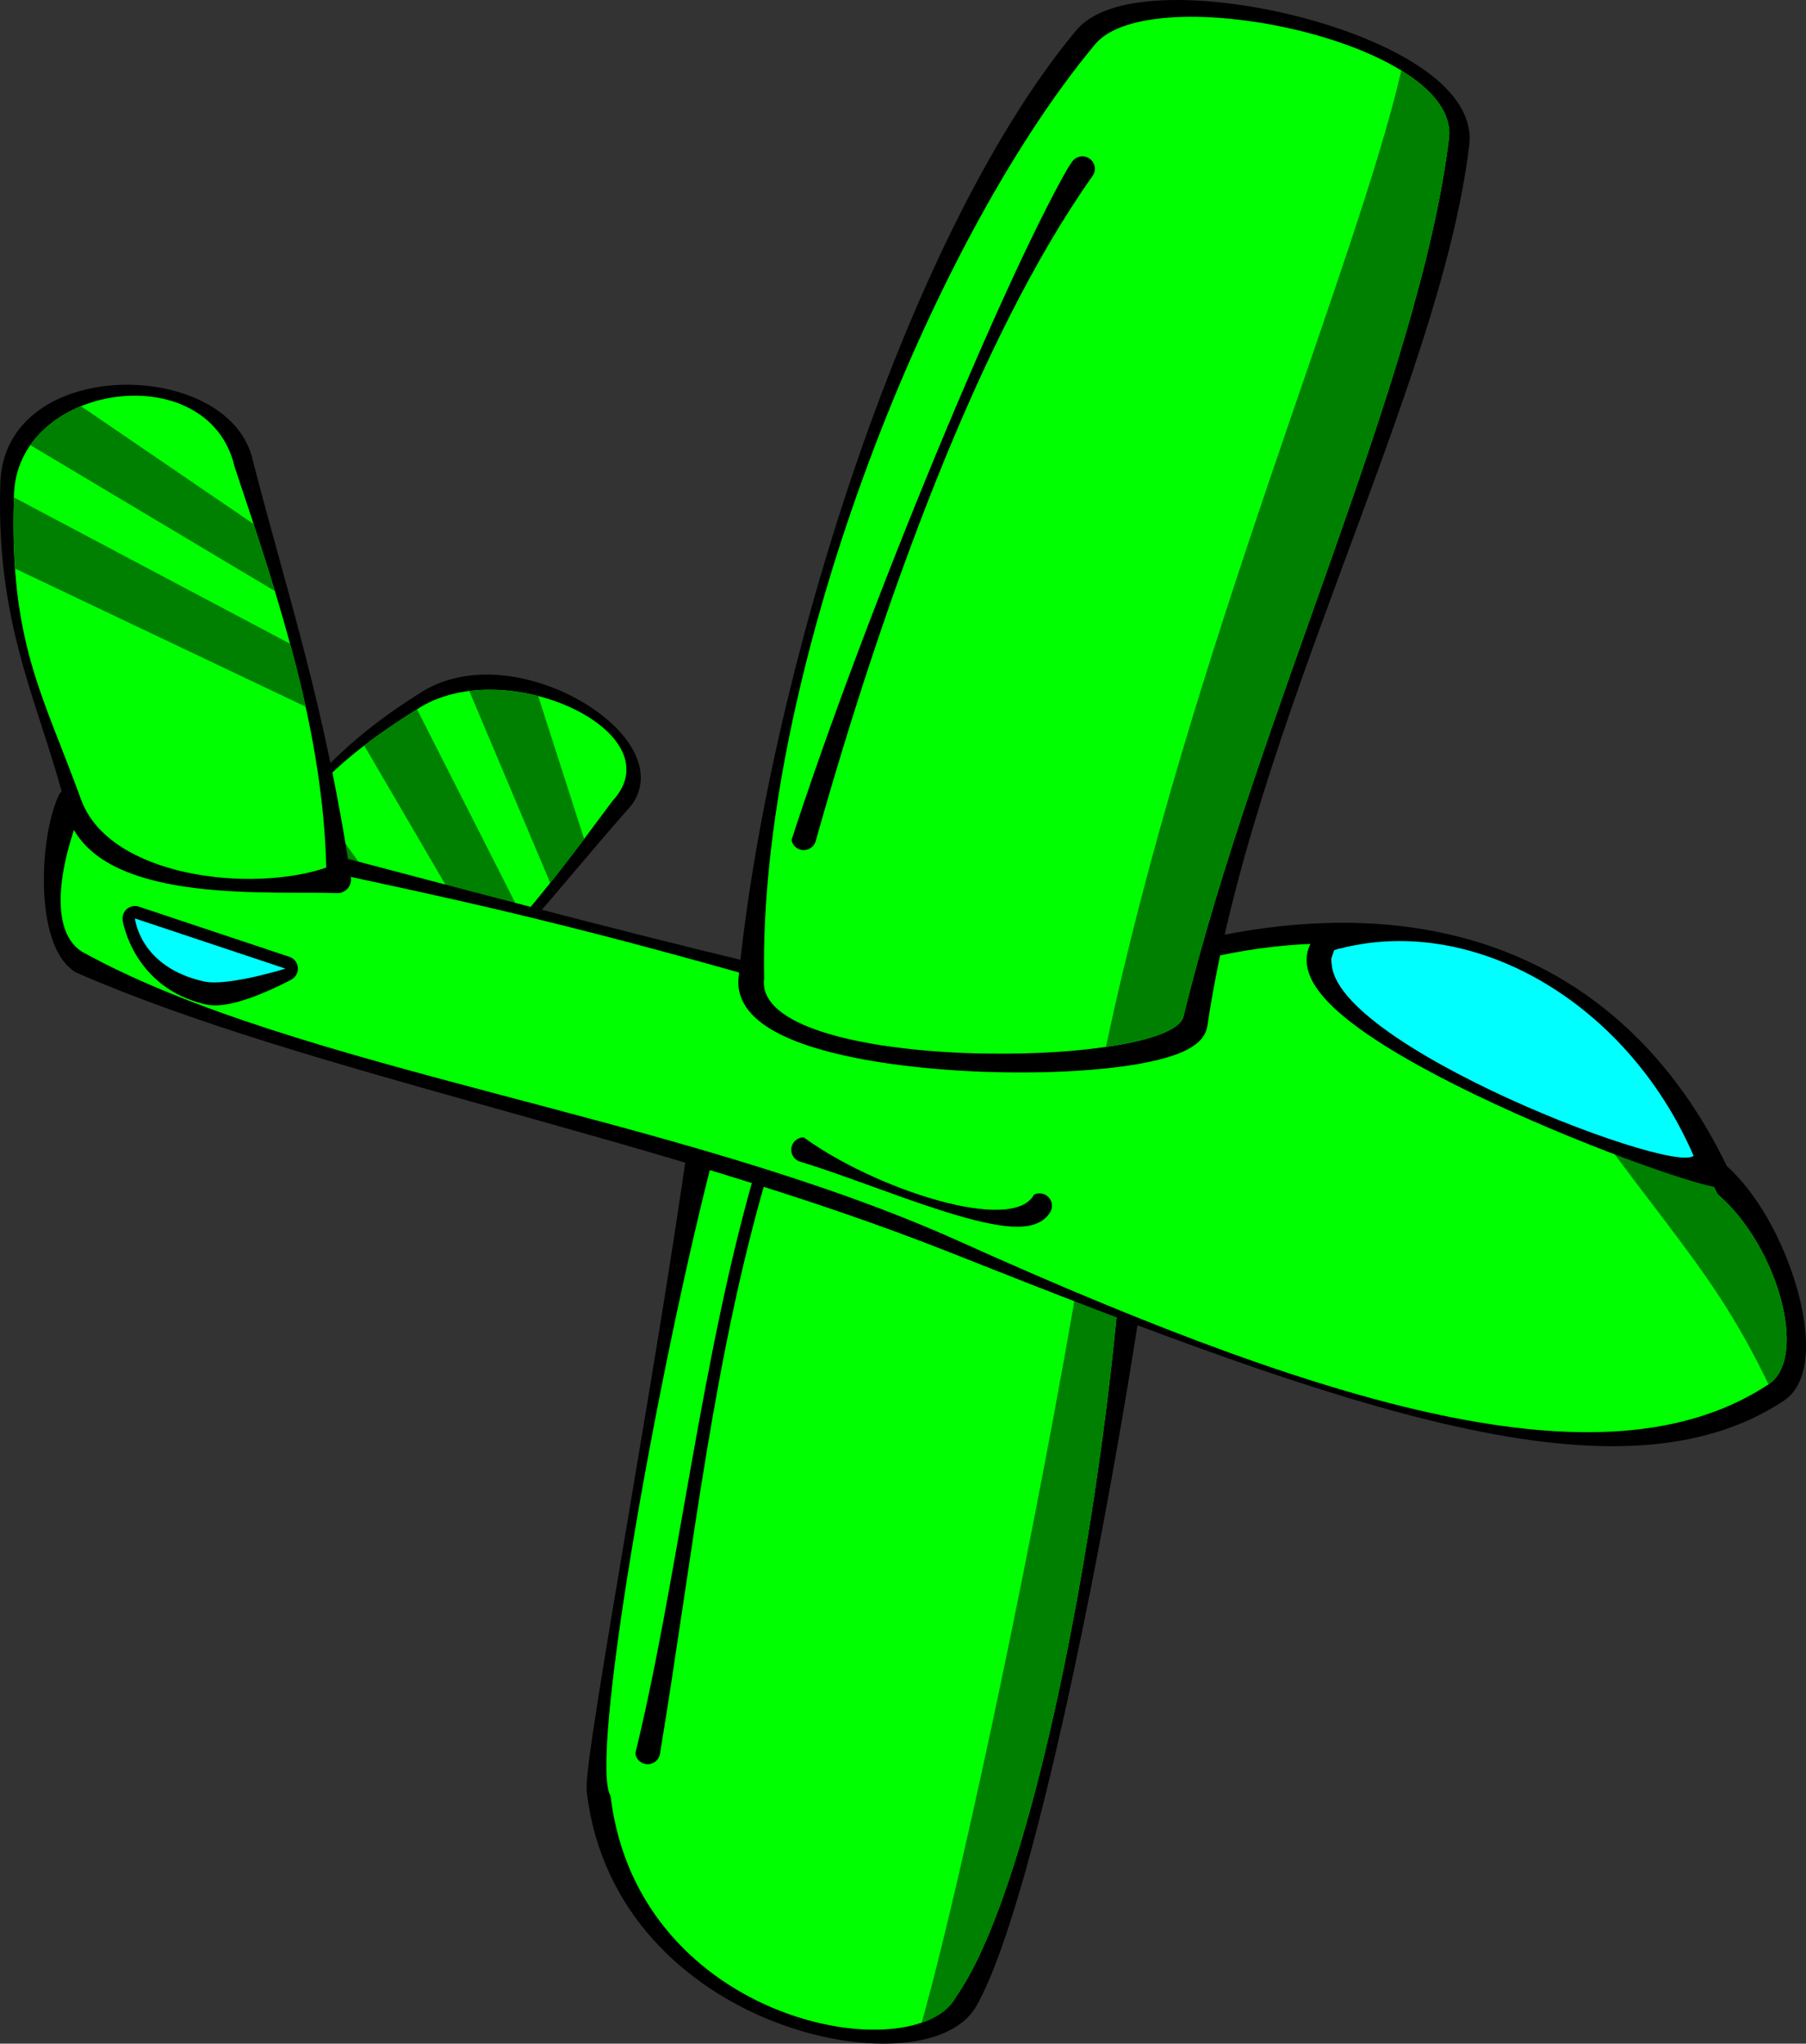
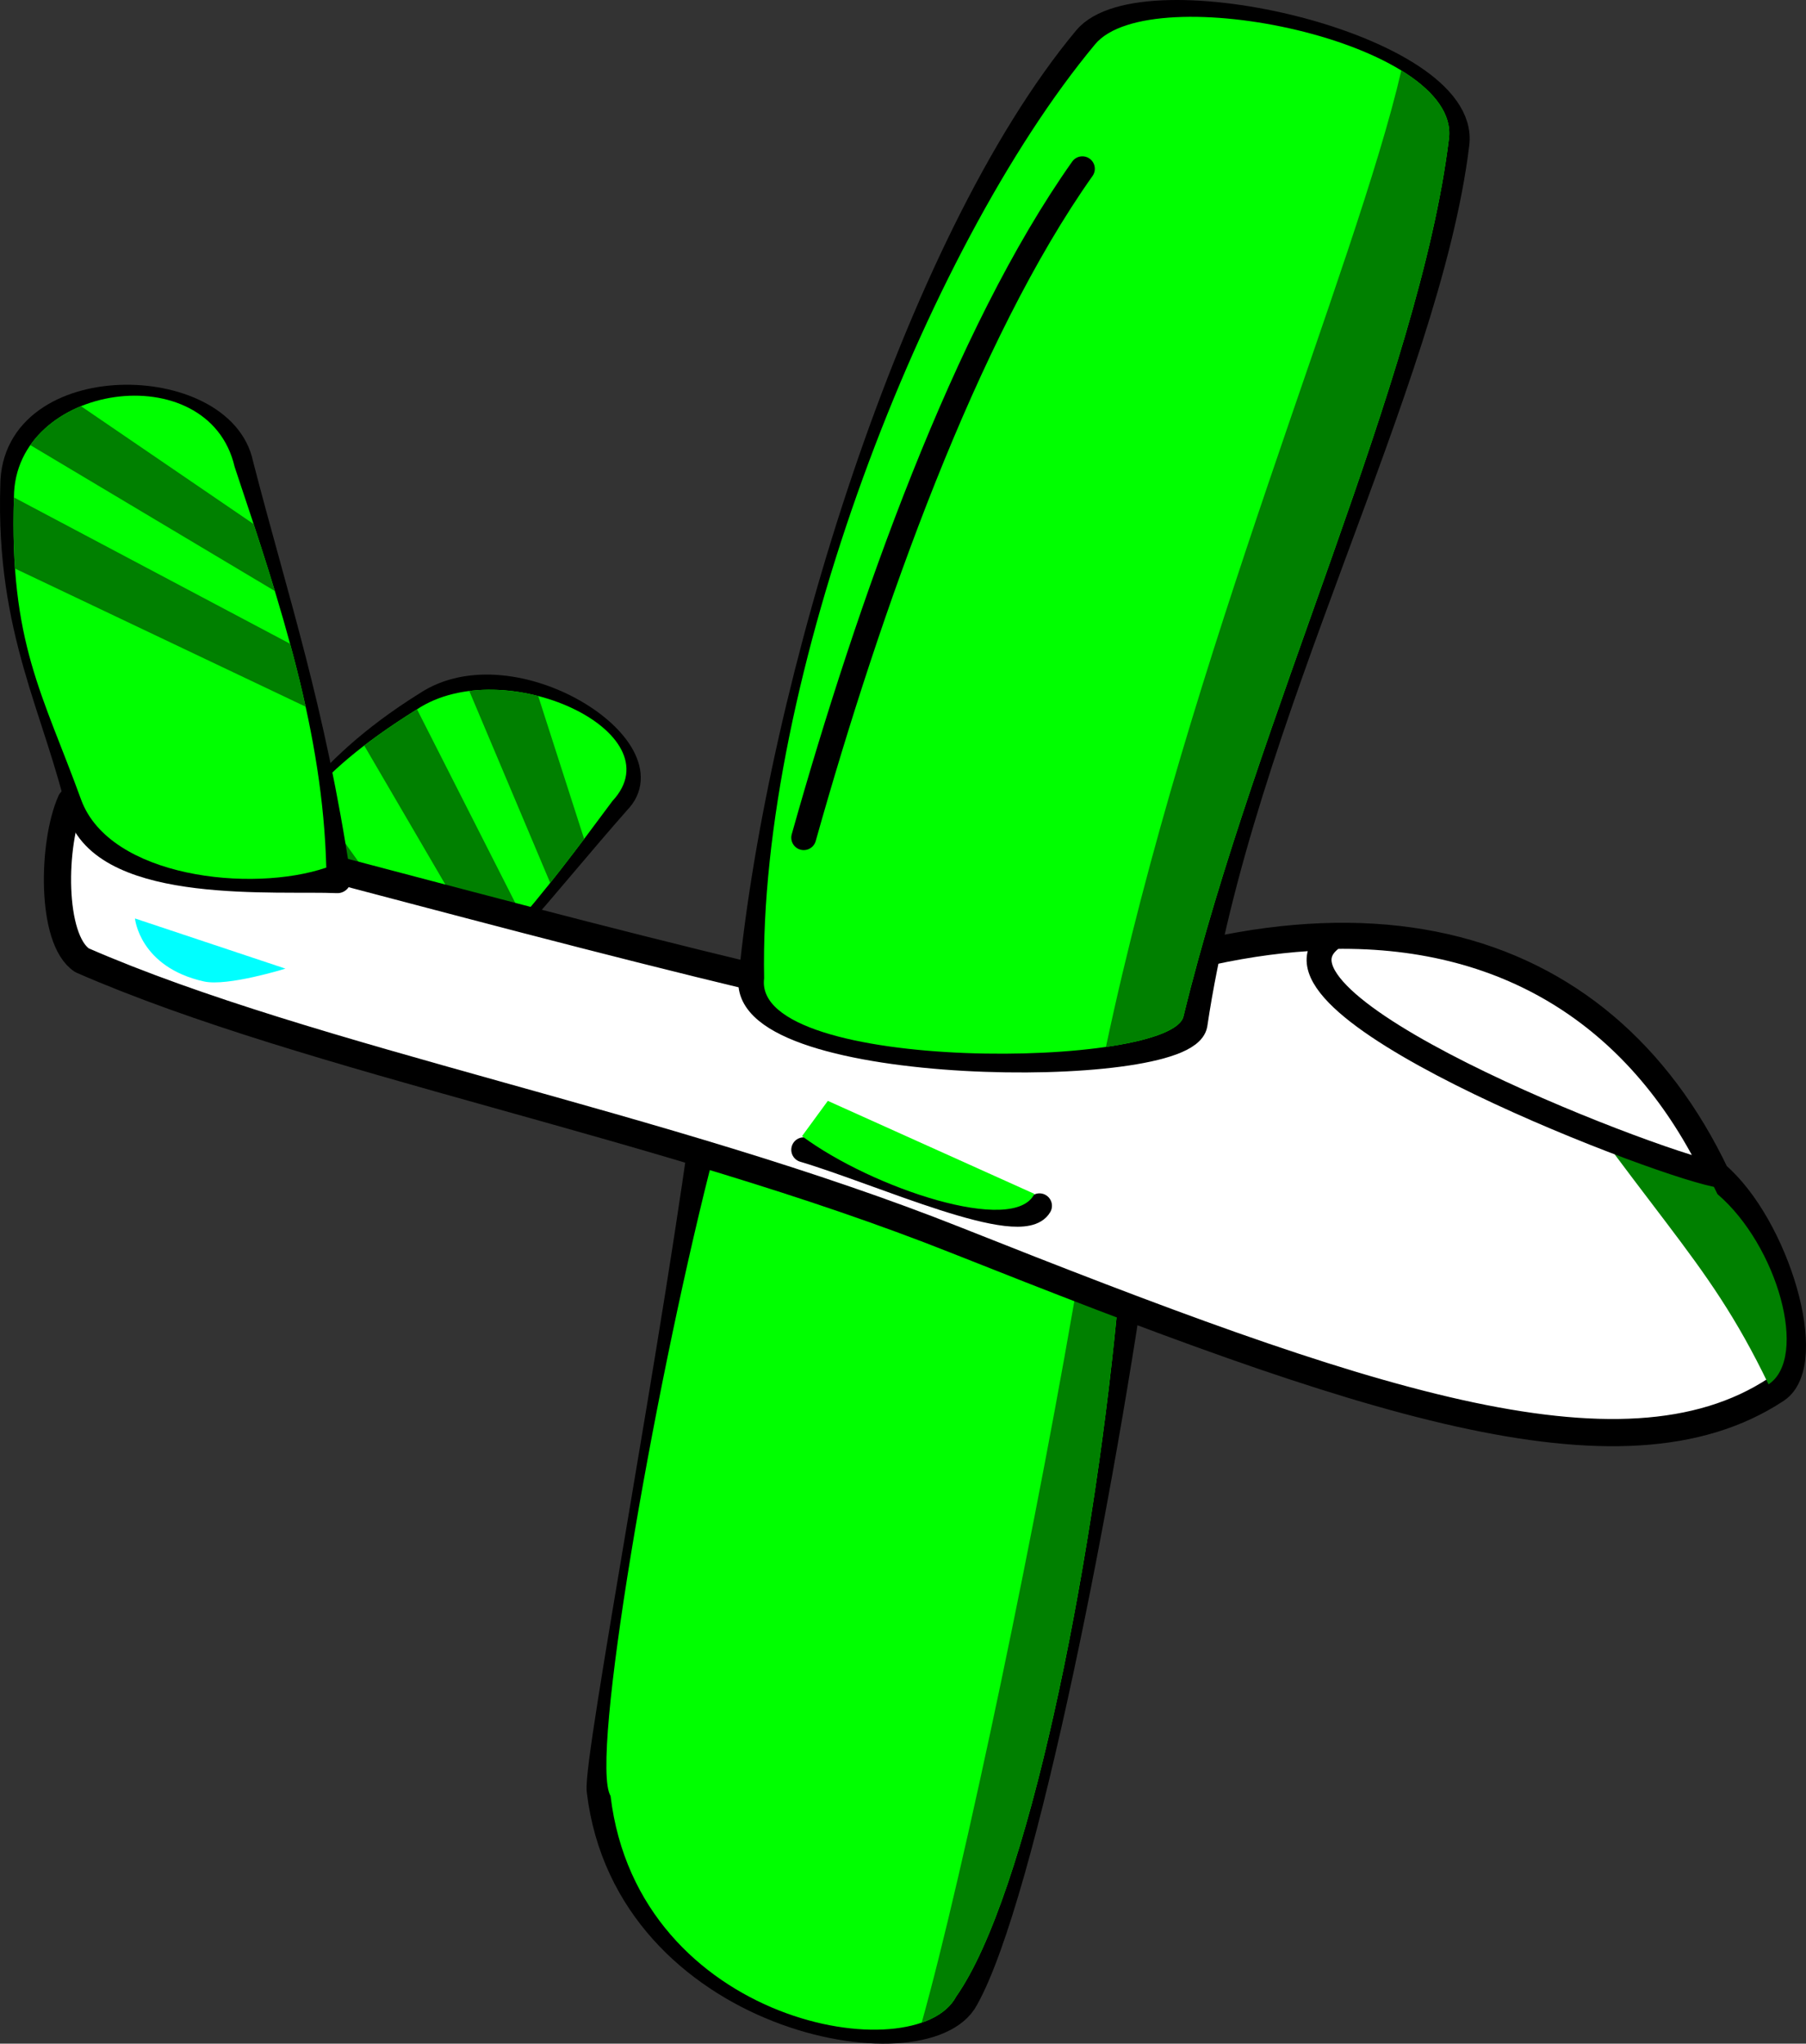
<svg xmlns="http://www.w3.org/2000/svg" xmlns:ns1="http://sodipodi.sourceforge.net/DTD/sodipodi-0.dtd" xmlns:ns2="http://www.inkscape.org/namespaces/inkscape" width="710.283" height="803.626" id="svg2571" ns1:version="0.32" ns2:version="0.48.3.1 r9886" ns1:docname="greenplane.svg" ns2:output_extension="org.inkscape.output.svg.inkscape" version="1.1">
  <rect width="100%" height="100%" fill="#333333" stroke="none" />
  <defs id="defs2573">
    <ns2:perspective ns1:type="inkscape:persp3d" ns2:vp_x="0 : 526.18109 : 1" ns2:vp_y="0 : 1000 : 0" ns2:vp_z="744.09448 : 526.18109 : 1" ns2:persp3d-origin="372.04724 : 350.78739 : 1" id="perspective2579" />
  </defs>
  <ns1:namedview id="base" pagecolor="#ffffff" bordercolor="#666666" borderopacity="1.0" gridtolerance="10000" guidetolerance="10" objecttolerance="10" ns2:pageopacity="0.0" ns2:pageshadow="2" ns2:zoom="0.7" ns2:cx="367.59974" ns2:cy="577.6907" ns2:document-units="px" ns2:current-layer="layer1" showgrid="false" ns2:window-width="1278" ns2:window-height="1005" ns2:window-x="0" ns2:window-y="31" ns2:window-maximized="0" fit-margin-top="0" fit-margin-left="0" fit-margin-right="0" fit-margin-bottom="0" />
  <g ns2:label="Layer 1" ns2:groupmode="layer" id="layer1" transform="translate(-19.858,-130.549)">
    <path style="fill:#ffffff;fill-rule:evenodd;stroke:#000000;stroke-width:9.318;stroke-linecap:round;stroke-linejoin:round;stroke-miterlimit:4;stroke-opacity:1;stroke-dasharray:none" d="m 110.769,484.76 c 23.853,-25.415 32.055,-49.777 76.642,-77.657 34.075,-22.513 96.469,17.763 75.647,38.891 -29.785,33.815 -50.161,61.836 -93.164,100.642 -17.653,-11.982 -73.282,-41.105 -59.125,-61.876 z" id="path3443" ns1:nodetypes="ccccc" ns2:connector-curvature="0" />
    <path style="fill:#00ff00;fill-opacity:1;fill-rule:evenodd;stroke:none" d="m 114.816,482.065 c 19.653,-28.349 24.467,-44.723 69.054,-72.603 34.075,-22.513 102.152,8.921 76.858,36.062 -27.382,36.934 -51.761,69.307 -90.698,96.639 -30.453,-9.188 -69.371,-39.327 -55.214,-60.098 z" id="path3445" ns1:nodetypes="ccccc" ns2:connector-curvature="0" />
    <path style="fill:#008000;fill-opacity:1;fill-rule:evenodd;stroke:none" d="m 129.458,459.917 c 3.87,-5.788 7.798,-11.259 12.612,-16.768 l 55.156,77.168 c -5.287,4.834 -10.837,9.539 -16.727,14.114 l -51.042,-74.514 z" id="path3447" ns1:nodetypes="ccccc" ns2:connector-curvature="0" />
    <path style="fill:#008000;fill-opacity:1;fill-rule:evenodd;stroke:none" d="m 163.102,423.719 c 5.819,-4.464 12.632,-9.169 20.768,-14.257 l 41.417,81.594 c -4.487,5.252 -9.092,10.383 -13.887,15.389 l -48.298,-82.726 z" id="path3449" ns1:nodetypes="ccccc" ns2:connector-curvature="0" />
    <path style="fill:#008000;fill-opacity:1;fill-rule:evenodd;stroke:none" d="m 204.417,402.26 c 8.923,-1.116 18.362,-0.272 27.106,1.978 l 18.071,56.215 c -4.437,5.886 -8.857,11.647 -13.34,17.279 l -31.836,-75.472 z" id="path3451" ns1:nodetypes="ccccc" ns2:connector-curvature="0" />
    <path style="fill:#ffffff;fill-rule:evenodd;stroke:#000000;stroke-width:10.703;stroke-linecap:round;stroke-linejoin:round;stroke-miterlimit:4;stroke-opacity:1;stroke-dasharray:none" d="M 298.695,558.566 C 287.188,650.621 254.311,823.226 255.955,834.733 266.759,924.926 383.835,945.784 399.437,916.337 422.085,875.789 453.501,714.691 467.383,613.868" id="path2559" ns1:nodetypes="cccc" ns2:connector-curvature="0" />
    <path style="fill:#00ff00;fill-opacity:1;fill-rule:evenodd;stroke:none" d="M 459.088,647.432 C 427.018,564.721 349.087,552.27 299.007,590.659 c -22.24,88.031 -47.379,232.567 -39.027,246.087 10.804,90.193 120.305,108.368 135.906,78.921 28.015,-39.878 53.346,-166.74 63.202,-268.234 z" id="path3409" ns1:nodetypes="ccccc" ns2:connector-curvature="0" />
-     <path style="fill:none;stroke:#000000;stroke-width:9.796;stroke-linecap:round;stroke-linejoin:round;stroke-miterlimit:4;stroke-opacity:1;stroke-dasharray:none" d="m 318.422,585.963 c -22.792,75.082 -30.854,155.075 -43.836,233.427" id="path3337" ns1:nodetypes="cc" ns2:connector-curvature="0" />
    <path style="fill:#00ff00;fill-opacity:1;fill-rule:evenodd;stroke:none" d="m 268.548,824.757 c 17.678,-69.631 27.081,-163.712 49.874,-238.794 l -13.239,-8.434 -43.604,229.425 6.969,17.802 z" id="path3417" ns1:nodetypes="ccccc" ns2:connector-curvature="0" />
    <path style="fill:#008000;fill-opacity:1;fill-rule:evenodd;stroke:none" d="m 459.088,647.432 c -2.939,-7.579 -10.058,-16.466 -13.71,-22.88 -16.918,101.487 -46.669,243.14 -63.031,301.366 6.329,-2.181 11.091,-5.63 13.539,-10.251 28.015,-39.878 53.346,-166.74 63.202,-268.234 z" id="path3462" ns1:nodetypes="ccccc" ns2:connector-curvature="0" />
    <path style="fill:#ffffff;fill-rule:evenodd;stroke:#000000;stroke-width:10.703;stroke-linecap:round;stroke-linejoin:round;stroke-miterlimit:4;stroke-opacity:1;stroke-dasharray:none" d="m 47.734,445.688 c 120.549,29.955 236.715,64.293 361.648,89.864 141.312,-68.039 240.271,-37.485 285.271,56.845 23.61,20.155 39.65,74.018 23.773,84.527 C 657.371,717.218 553.935,680.991 396.038,618.289 280.51,572.412 142.757,547.695 52.117,508.154 39.697,499.935 40.428,462.126 47.734,445.688 z" id="path2561" ns1:nodetypes="ccccscc" ns2:connector-curvature="0" />
-     <path style="fill:#00ff00;fill-opacity:1;fill-rule:evenodd;stroke:none" d="m 52.765,447.029 c 102.772,35.321 121.634,22.157 355.668,95.163 136.569,-77.526 241.891,-36.412 286.891,57.918 23.61,20.155 35.96,64.291 20.084,74.8 -61.054,40.295 -164.06,13.295 -318.363,-56.286 C 286.106,568.707 136.614,551.605 52.117,504.8 37.014,495.239 45.459,463.468 52.765,447.029 z" id="path3393" ns1:nodetypes="ccccscc" ns2:connector-curvature="0" />
    <path style="fill:none;stroke:#000000;stroke-width:9.796;stroke-linecap:round;stroke-linejoin:round;stroke-miterlimit:4;stroke-opacity:1;stroke-dasharray:none" d="m 335.956,582.676 c 30.685,9.133 85.521,34.365 92.727,22.031" id="path3339" ns1:nodetypes="cc" ns2:connector-curvature="0" />
-     <path style="fill:none;stroke:#000000;stroke-width:9.796;stroke-linecap:round;stroke-linejoin:round;stroke-miterlimit:4;stroke-opacity:1;stroke-dasharray:none" d="m 72.939,491.716 59.179,19.726 c 0,0 -20.9,11.37 -30.137,9.315 C 76.604,515.111 72.939,491.716 72.939,491.716 z" id="path3341" ns1:nodetypes="ccsc" ns2:connector-curvature="0" />
    <path style="fill:#008000;fill-opacity:1;fill-rule:evenodd;stroke:none" d="m 604.242,512.409 c 40.256,15.443 71.424,46.495 91.082,87.702 23.61,20.155 35.96,64.291 20.084,74.8 C 689.873,621.982 670.537,612.131 604.242,512.409 z" id="path3464" ns1:nodetypes="cccc" ns2:connector-curvature="0" />
    <path style="fill:#ffffff;fill-rule:evenodd;stroke:#000000;stroke-width:9.796;stroke-linecap:round;stroke-linejoin:round;stroke-miterlimit:4;stroke-opacity:1;stroke-dasharray:none" d="M 544.642,498.783 C 614.782,497.663 665.805,531.925 694.653,592.396 666.552,586.573 505.85,523.967 544.642,498.783 z" id="path3391" ns1:nodetypes="ccc" ns2:connector-curvature="0" />
    <path style="fill:#ffffff;fill-rule:evenodd;stroke:#000000;stroke-width:10.703;stroke-linecap:round;stroke-linejoin:round;stroke-miterlimit:4;stroke-opacity:1;stroke-dasharray:none" d="m 315.682,515.278 c -4.932,37.626 169.865,39.087 173.7,18.082 17.9,-120.732 91.537,-252.122 103.015,-346.305 4.622,-37.929 -123.296,-67.437 -145.207,-41.096 -67.436,81.069 -120.367,256.076 -131.508,369.319 z" id="path2557" ns1:nodetypes="ccssc" ns2:connector-curvature="0" />
    <path style="fill:#00ff00;fill-opacity:1;fill-rule:evenodd;stroke:none" d="m 320.378,515.278 c -4.932,37.626 161.144,35.733 164.98,14.728 C 513.99,412.628 578.235,279.225 589.714,185.042 594.336,147.113 472.456,121.63 450.544,147.971 383.108,229.04 318.103,398.68 320.378,515.278 z" id="path3395" ns1:nodetypes="ccssc" ns2:connector-curvature="0" />
    <path style="fill:none;stroke:#000000;stroke-width:9.796;stroke-linecap:round;stroke-linejoin:round;stroke-miterlimit:4;stroke-opacity:1;stroke-dasharray:none" d="M 445.546,196.918 C 399.624,261.782 361.753,368.237 335.956,459.935" id="path3335" ns1:nodetypes="cc" ns2:connector-curvature="0" />
-     <path style="fill:#00ffff;fill-opacity:1;fill-rule:evenodd;stroke:none" d="m 544.642,504.15 c 53.369,-15.208 114.79,19.725 141.29,80.867 -8.646,7.929 -156.267,-49.31 -141.29,-80.867 z" id="path3411" ns1:nodetypes="ccc" ns2:connector-curvature="0" />
    <path style="fill:#ffffff;fill-rule:evenodd;stroke:#000000;stroke-width:10.703;stroke-linecap:round;stroke-linejoin:round;stroke-miterlimit:4;stroke-opacity:1;stroke-dasharray:none" d="M 51.809,450.497 C 42.328,409.05 23.525,378.702 25.331,321.447 c 0.181,-44.998 81.594,-43.429 88.819,-8.337 13.907,53.897 28.283,95.805 38.397,163.302 -23.618,-1.049 -89.454,4.544 -100.739,-25.915 z" id="path3333" ns1:nodetypes="ccccc" ns2:connector-curvature="0" />
    <path style="fill:#00ff00;fill-opacity:1;fill-rule:evenodd;stroke:none" d="M 51.809,445.13 C 36.626,403.347 23.525,383.398 25.331,326.143 c 0.181,-44.998 76.563,-56.175 86.806,-12.027 18.603,55.574 34.656,104.526 36.049,157.599 -29.32,10.02 -85.093,3.873 -96.378,-26.586 z" id="path3413" ns1:nodetypes="ccccc" ns2:connector-curvature="0" />
-     <path style="fill:#00ff00;fill-opacity:1;fill-rule:evenodd;stroke:none" d="M 330.589,462.618 C 359.74,372.262 418.408,230.923 442.863,191.551 l -18.942,-2.435 c -32.2,89.221 -70.438,175.088 -96.6,267.663 1.09,1.946 2.179,3.892 3.269,5.839 z" id="path3415" ns1:nodetypes="ccccc" ns2:connector-curvature="0" />
    <path style="fill:#00ffff;fill-opacity:1;fill-rule:evenodd;stroke:none" d="m 72.939,491.716 59.179,19.726 c 0,0 -22.797,7.101 -32.035,5.046 -25.376,-5.646 -27.144,-24.772 -27.144,-24.772 z" id="path3419" ns1:nodetypes="ccsc" ns2:connector-curvature="0" />
    <path style="fill:#00ff00;fill-opacity:1;fill-rule:evenodd;stroke:none" d="m 426.67,600.011 c -7.877,16.359 -63.718,-2.165 -91.385,-22.702 l 10.148,-13.867 81.237,36.569 z" id="path3421" ns1:nodetypes="cccc" ns2:connector-curvature="0" />
    <path style="fill:#008000;fill-opacity:1;fill-rule:evenodd;stroke:none" d="m 25.754,354.121 c -0.585,-8.323 -0.752,-17.529 -0.423,-27.977 l 108.622,57.561 c 2.252,8.282 4.305,16.515 6.109,24.741 L 25.754,354.121 z" id="path3435" ns1:nodetypes="ccccc" ns2:connector-curvature="0" />
    <path style="fill:#008000;fill-opacity:1;fill-rule:evenodd;stroke:none" d="m 31.78,305.576 c 4.803,-6.859 11.897,-12.029 19.929,-15.306 l 67.903,46.353 c 2.917,8.903 5.719,17.666 8.351,26.338 L 31.78,305.576 z" id="path3437" ns1:nodetypes="ccccc" ns2:connector-curvature="0" />
    <path style="fill:#008000;fill-opacity:1;fill-rule:evenodd;stroke:none" d="m 454.819,542.228 c 17.342,-2.511 29.531,-6.708 30.538,-12.222 C 513.99,412.628 578.235,279.225 589.714,185.042 590.938,175.001 583.295,165.831 570.987,158.265 553.077,235.697 487.621,387.423 454.819,542.228 z" id="path3460" ns1:nodetypes="ccscc" ns2:connector-curvature="0" />
  </g>
</svg>